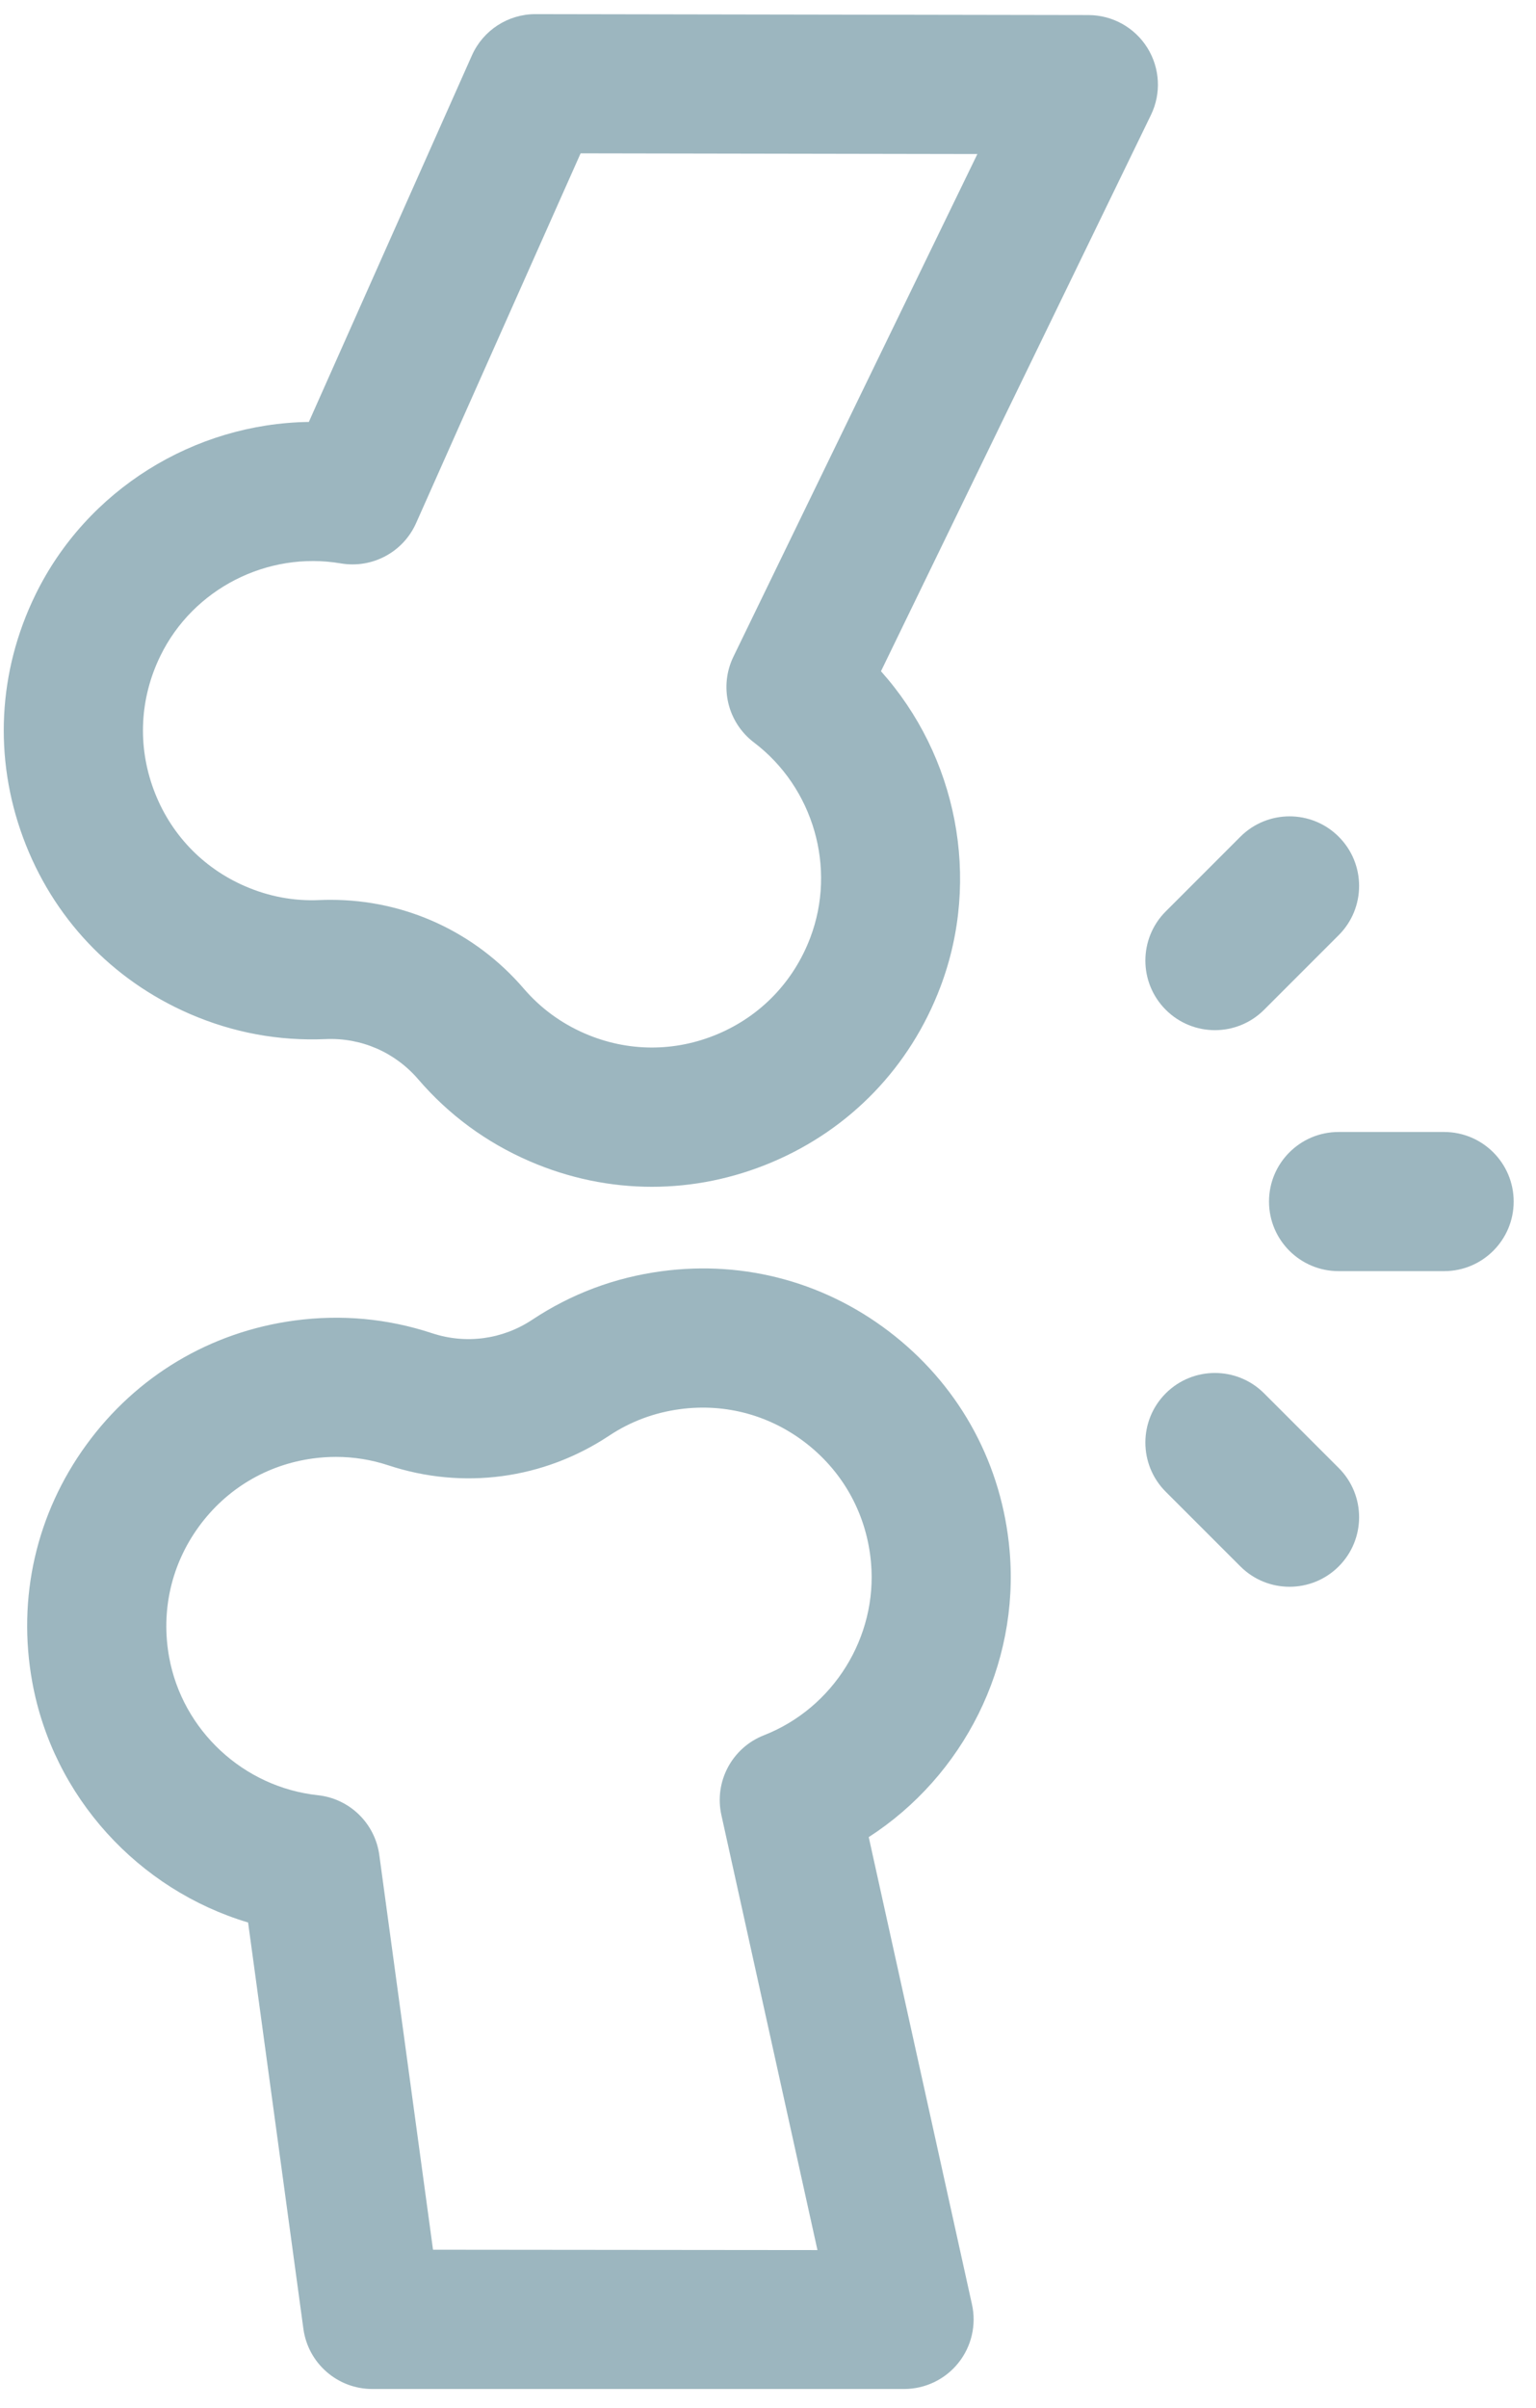
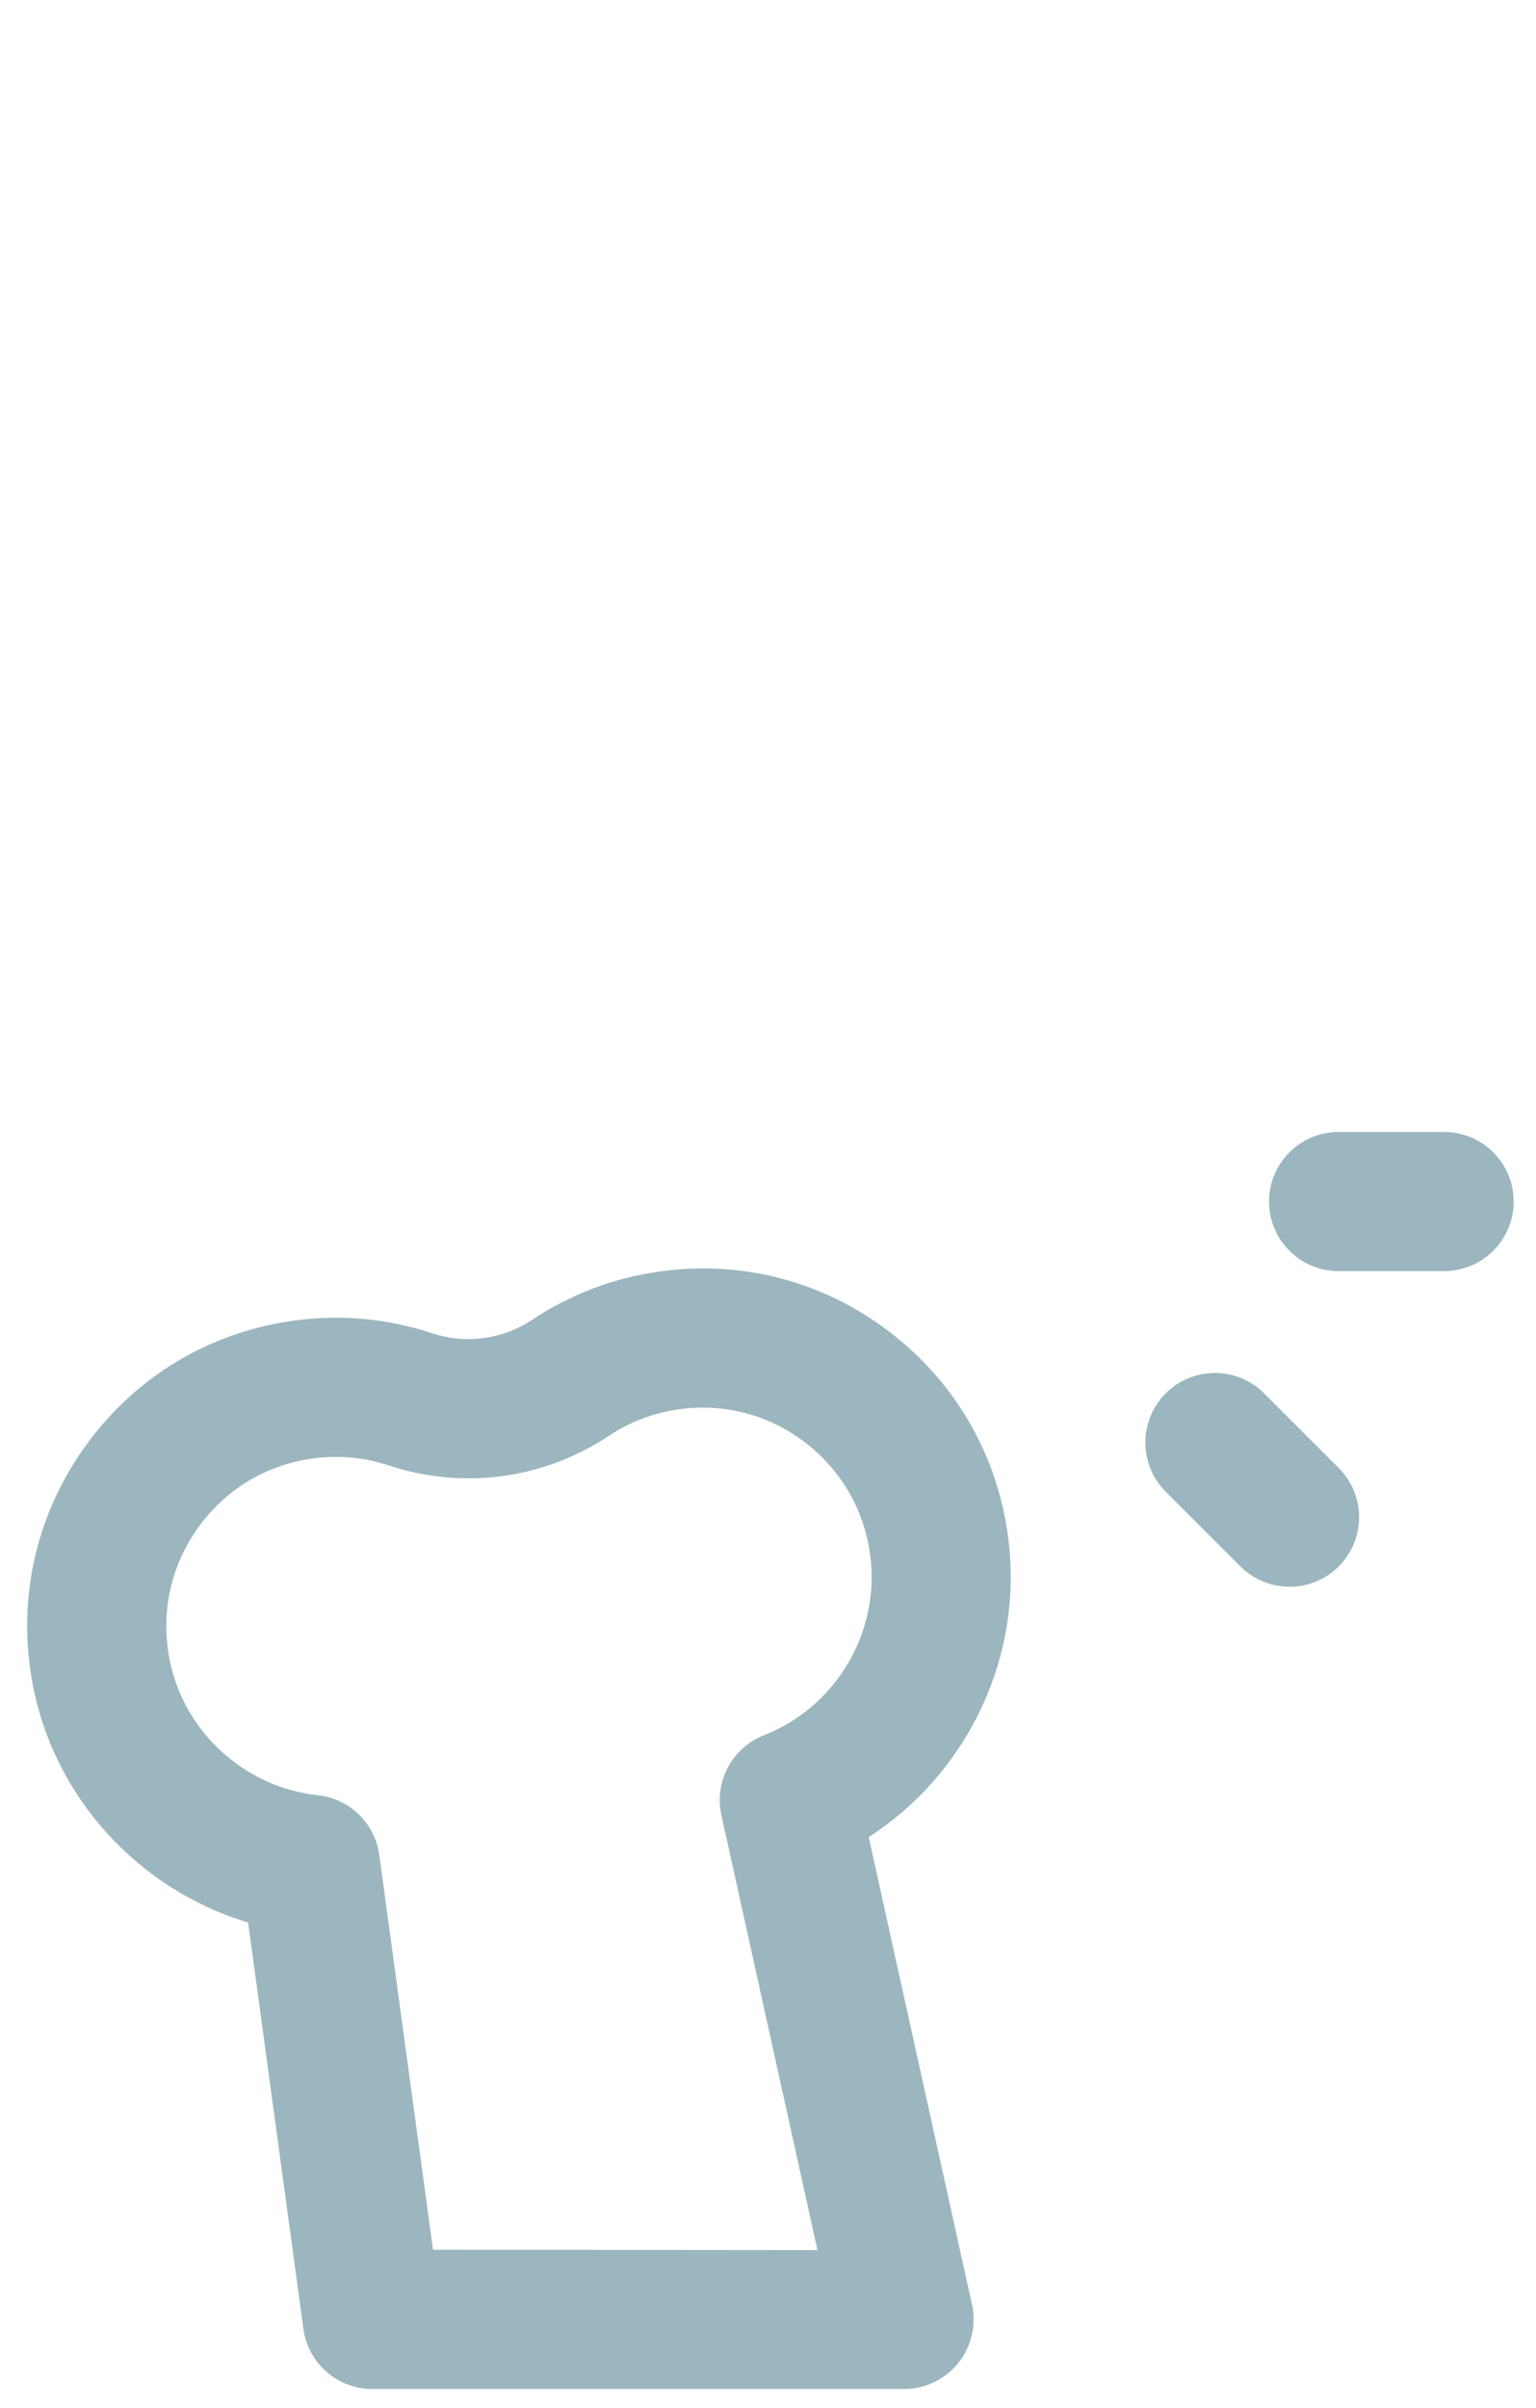
<svg xmlns="http://www.w3.org/2000/svg" width="67" height="105" viewBox="0 0 67 105" fill="none">
-   <path d="M8.279 44.213C10.165 45.03 12.156 45.399 14.197 45.311C15.756 45.24 17.229 45.883 18.245 47.066C19.577 48.615 21.208 49.816 23.094 50.633C24.814 51.379 26.624 51.751 28.436 51.751C30.208 51.751 31.981 51.394 33.671 50.68C37.09 49.234 39.7 46.521 41.019 43.039C42.812 38.305 41.731 32.962 38.428 29.27L50.203 5.016C50.66 4.077 50.6 2.969 50.047 2.084C49.494 1.198 48.524 0.659 47.479 0.657L23.362 0.616C23.36 0.616 23.358 0.616 23.357 0.616C22.158 0.616 21.072 1.321 20.585 2.416L13.472 18.399C8.474 18.468 3.782 21.348 1.543 25.938C-0.089 29.283 -0.279 33.044 1.008 36.527C2.294 40.009 4.877 42.738 8.279 44.213ZM6.996 28.599C8.42 25.678 11.658 24.022 14.869 24.568C16.235 24.8 17.587 24.078 18.15 22.811L25.326 6.687L42.633 6.717L31.992 28.634C31.36 29.936 31.735 31.502 32.888 32.376C35.486 34.348 36.496 37.848 35.344 40.889C34.618 42.805 33.185 44.297 31.309 45.09C29.434 45.883 27.373 45.874 25.507 45.065C24.471 44.616 23.576 43.958 22.848 43.111C20.718 40.632 17.672 39.238 14.427 39.238C14.263 39.238 14.098 39.241 13.934 39.248C12.818 39.299 11.728 39.094 10.692 38.645C8.824 37.836 7.406 36.337 6.7 34.424C5.992 32.509 6.097 30.441 6.996 28.599Z" fill="#9CB6BF" />
  <path d="M44.039 67.616C43.714 63.906 41.938 60.584 39.039 58.264C36.143 55.946 32.524 54.939 28.85 55.434C26.813 55.708 24.918 56.419 23.215 57.549C21.916 58.41 20.323 58.624 18.844 58.135C16.903 57.495 14.887 57.309 12.851 57.582C9.176 58.076 5.95 60 3.767 63C1.581 66.003 0.743 69.674 1.406 73.339C2.315 78.358 6.04 82.401 10.822 83.832L13.234 101.55C13.439 103.054 14.723 104.174 16.24 104.174H16.248H39.443C40.361 104.172 41.23 103.754 41.804 103.036C42.378 102.319 42.596 101.381 42.397 100.484L37.894 80.109C42.024 77.443 44.477 72.626 44.039 67.616ZM33.321 75.668C31.93 76.213 31.143 77.691 31.467 79.149L35.657 98.116L18.888 98.1L16.545 80.888C16.357 79.505 15.25 78.429 13.862 78.281C10.623 77.933 7.956 75.457 7.377 72.258C7.012 70.24 7.472 68.22 8.673 66.57C9.872 64.923 11.642 63.867 13.658 63.596C13.992 63.551 14.326 63.529 14.657 63.529C15.433 63.529 16.198 63.652 16.941 63.897C20.2 64.974 23.709 64.502 26.569 62.605C27.5 61.987 28.539 61.598 29.657 61.448C31.673 61.176 33.658 61.729 35.248 63.001C36.84 64.275 37.815 66.102 37.994 68.145C38.277 71.385 36.356 74.478 33.321 75.668Z" fill="#9CB6BF" />
  <path d="M62.992 49.361H58.388C56.713 49.361 55.354 50.719 55.354 52.395C55.354 54.071 56.713 55.429 58.388 55.429H62.992C64.667 55.429 66.026 54.071 66.026 52.395C66.026 50.719 64.667 49.361 62.992 49.361Z" fill="#9CB6BF" />
  <path d="M55.14 60.758C53.955 59.573 52.034 59.573 50.849 60.758C49.665 61.943 49.665 63.864 50.849 65.049L54.105 68.304C54.697 68.896 55.473 69.192 56.25 69.192C57.026 69.192 57.803 68.896 58.395 68.304C59.58 67.119 59.58 65.198 58.395 64.013L55.14 60.758Z" fill="#9CB6BF" />
-   <path d="M50.85 44.032C51.442 44.625 52.218 44.921 52.995 44.921C53.771 44.921 54.548 44.624 55.14 44.032L58.395 40.777C59.58 39.592 59.58 37.671 58.395 36.486C57.211 35.301 55.289 35.302 54.105 36.486L50.85 39.742C49.665 40.927 49.665 42.847 50.85 44.032Z" fill="#9CB6BF" />
</svg>